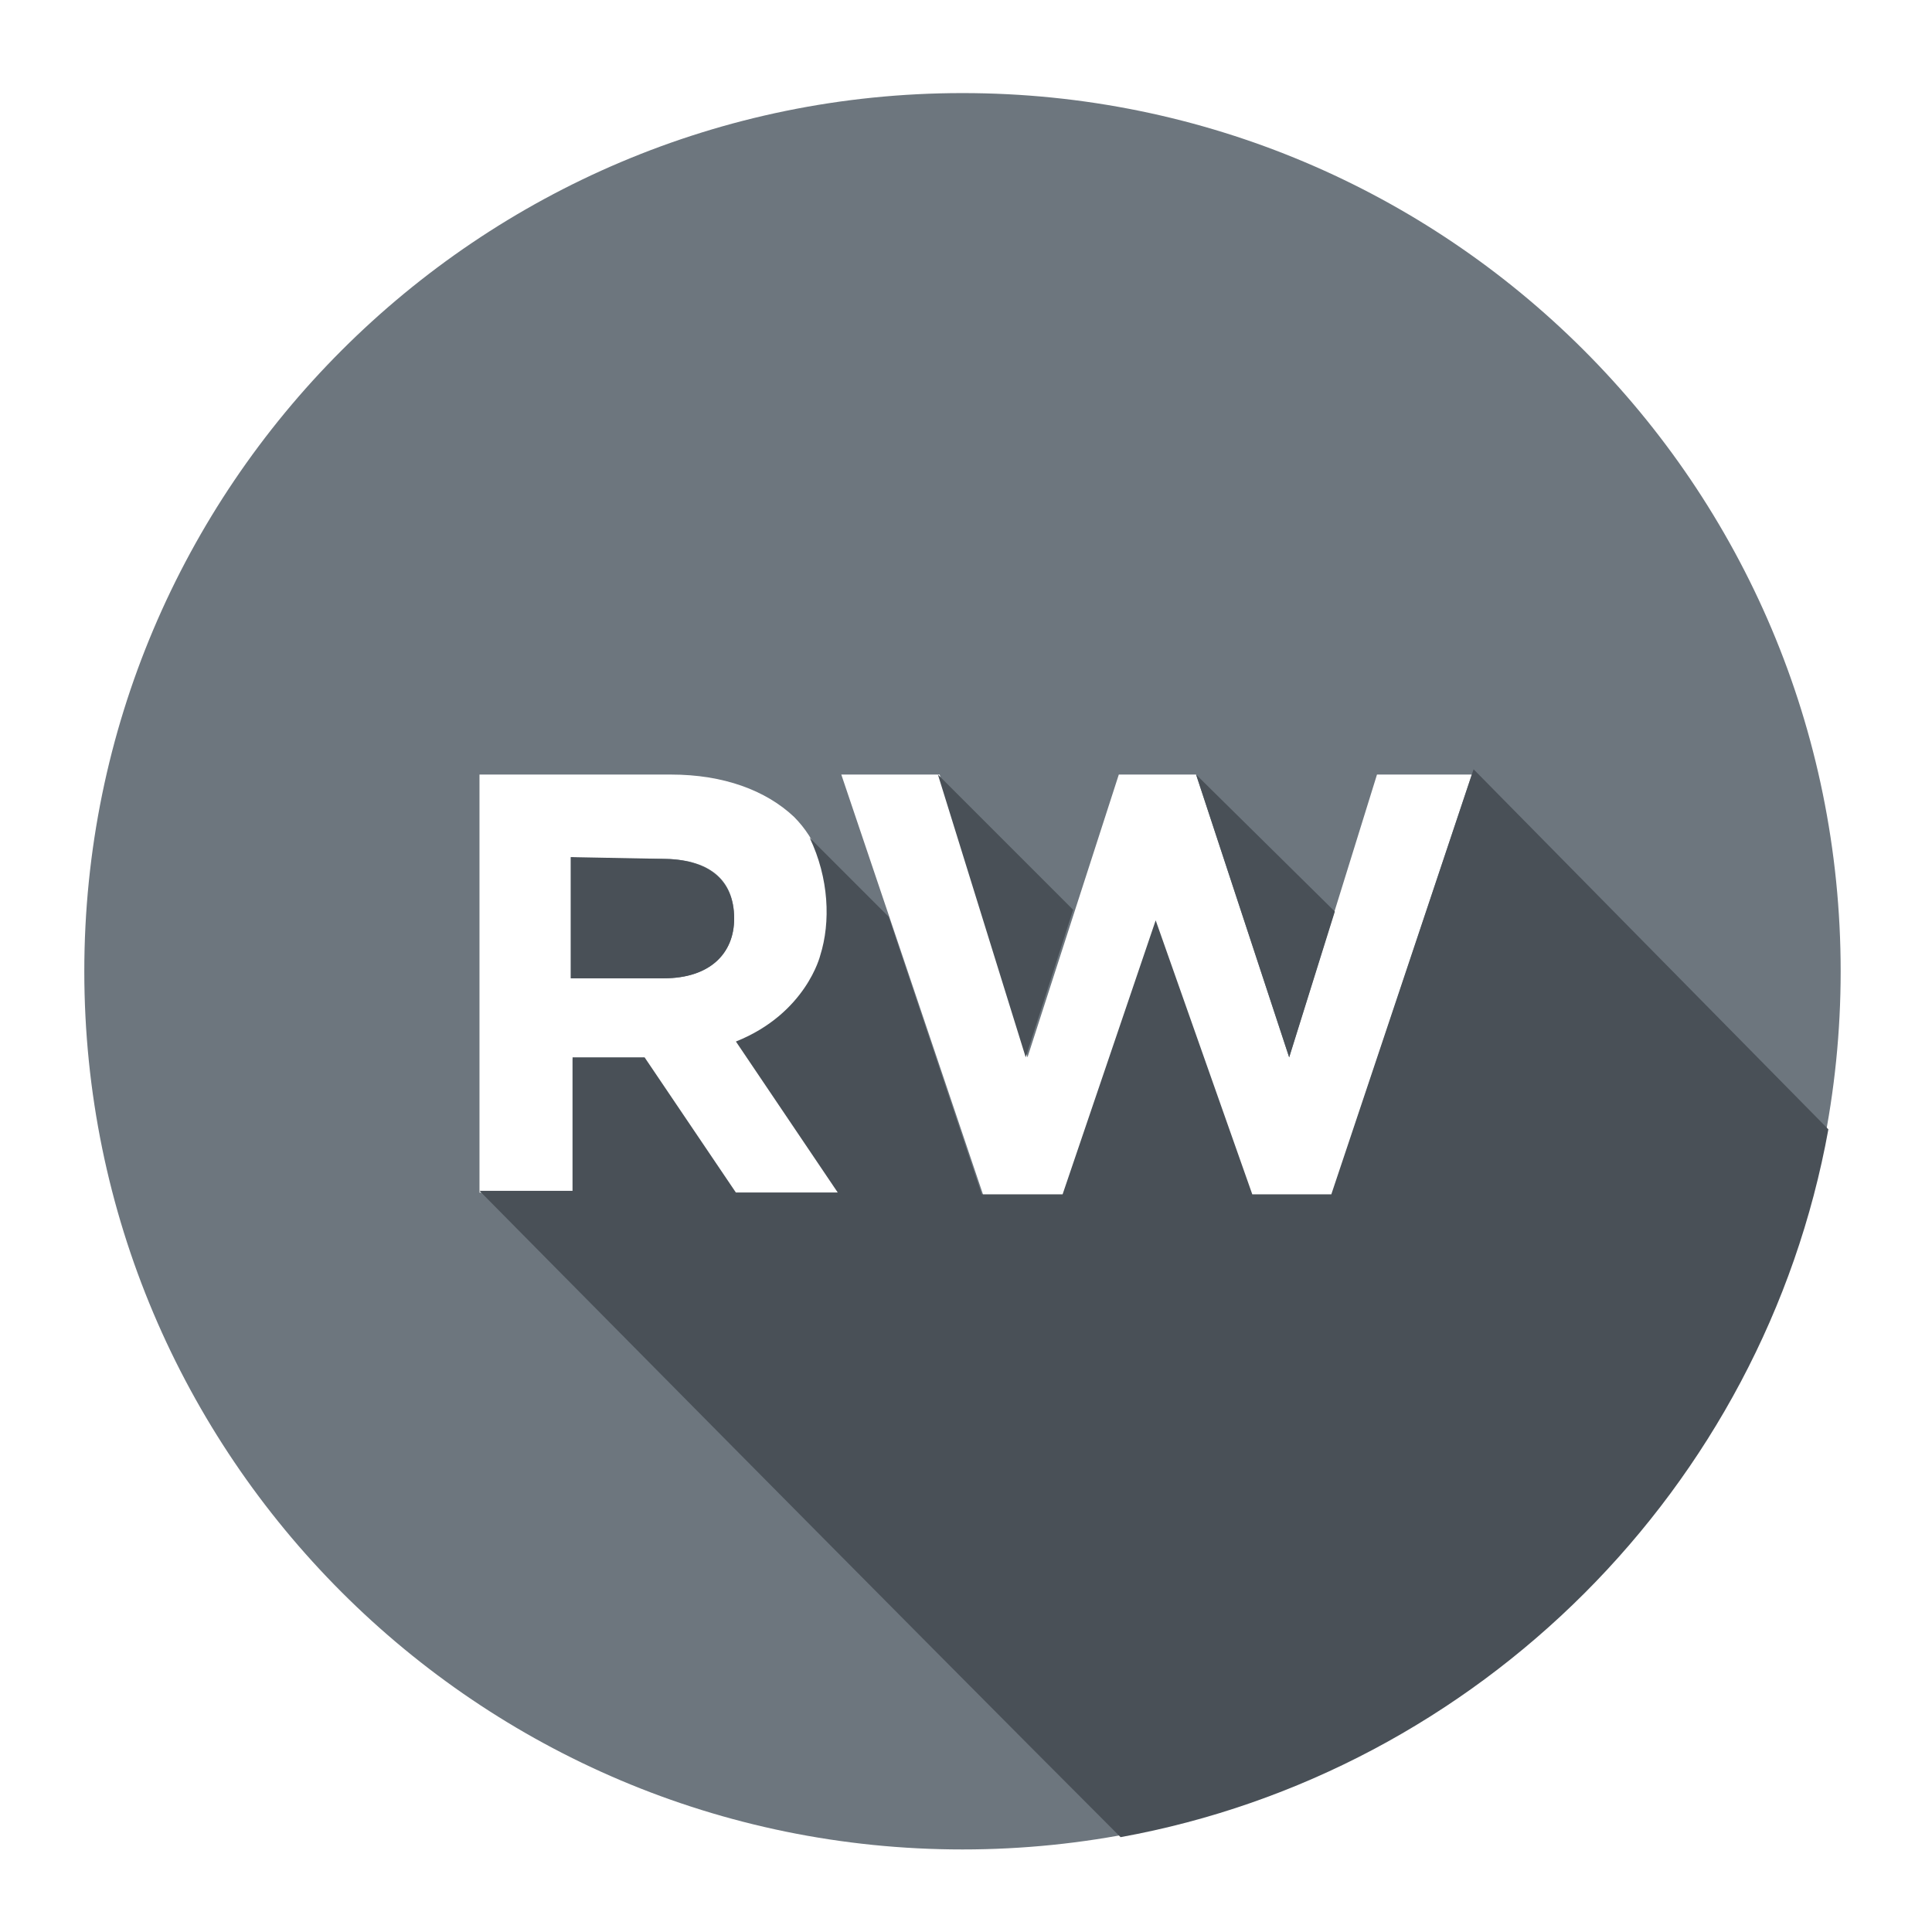
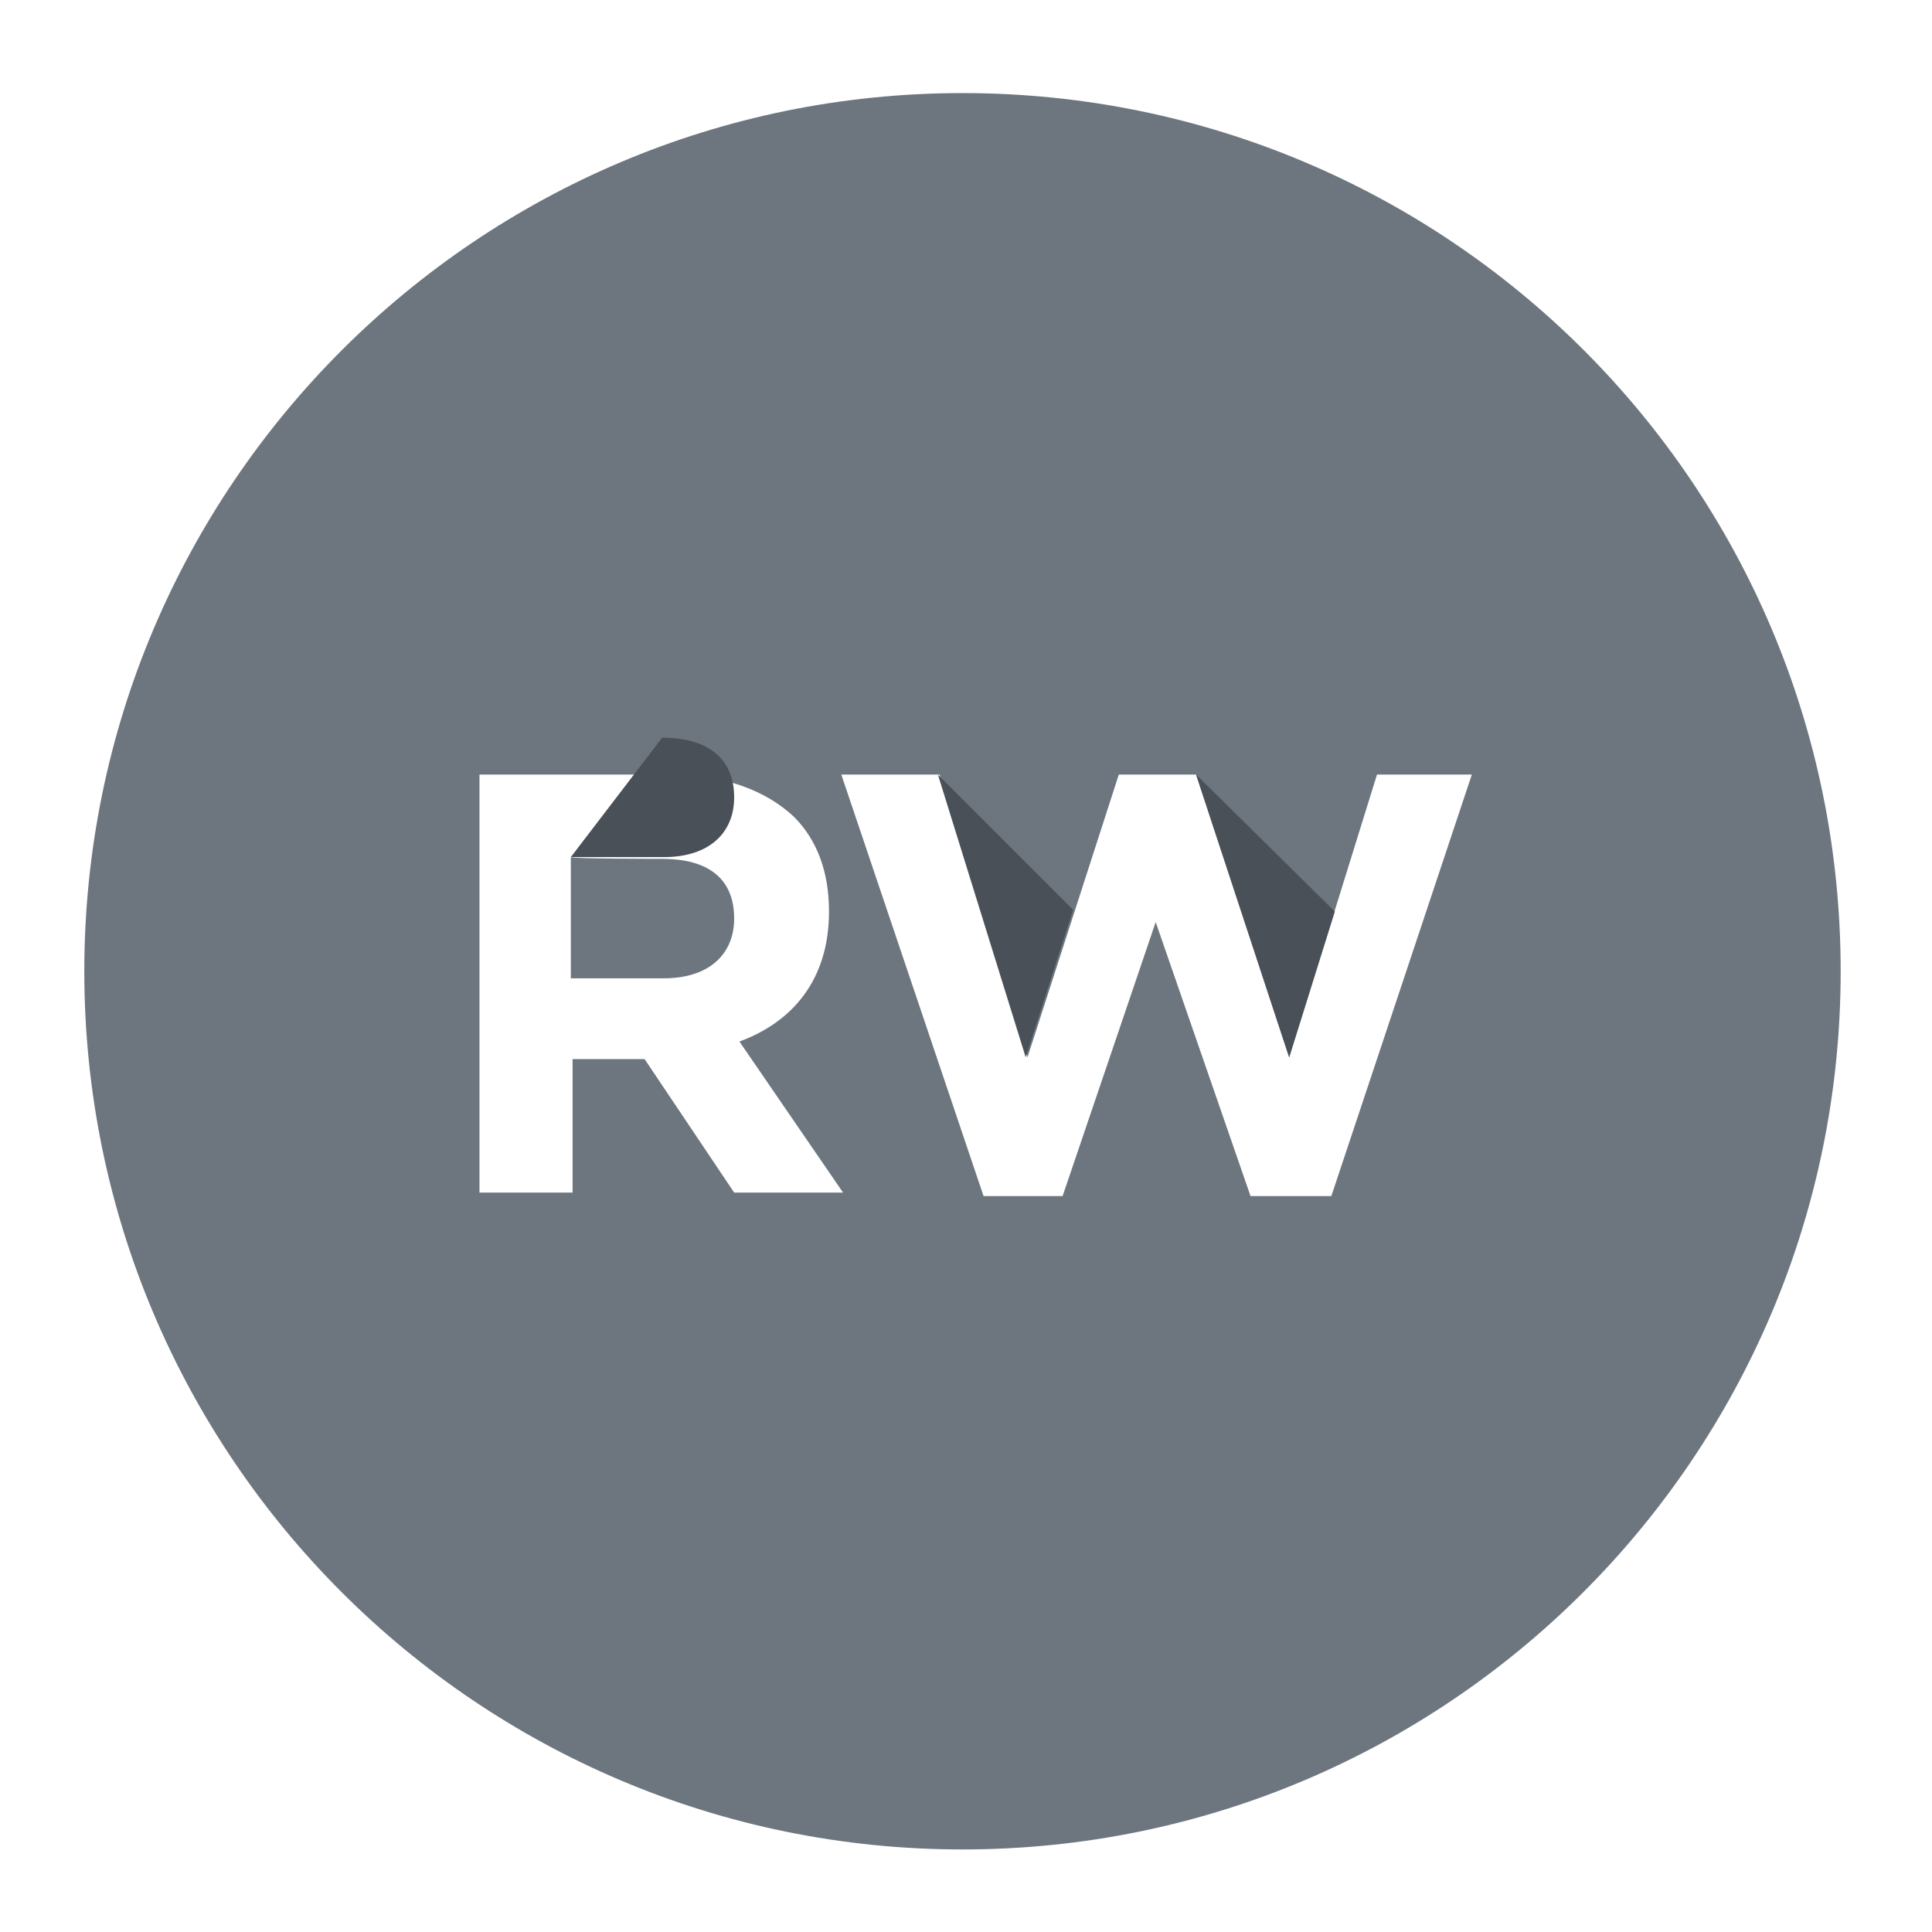
<svg xmlns="http://www.w3.org/2000/svg" version="1.1" id="Layer_1" x="0px" y="0px" viewBox="0 0 110 110" style="enable-background:new 0 0 110 110;" xml:space="preserve">
  <style type="text/css">
	.st0{fill:#6D767E;}
	.st1{opacity:0.85;fill:#313133;enable-background:new    ;}
	.st2{fill:#495057;}
</style>
  <path class="st0" d="M54.8,5.3c-27.6,0-50,22.4-50,50s22.4,50,50,50s50-22.4,50-50C104.8,27.6,82.4,5.3,54.8,5.3z M41.8,67.9  l-5.1-7.6h-4.1v7.6h-5.3V44.1h10.9c3,0,5.4,0.9,7,2.4c1.3,1.3,2,3.1,2,5.4l0,0c0,3.9-2.1,6.3-5.1,7.4l5.9,8.6h-6l0,0H41.8z   M75.8,68.1h-4.6l-5.4-15.6l-5.3,15.6H56l-8.1-24h5.6l5,16.1l5.2-16.1h4.4l5.3,16.1l5-16.1h5.4L75.8,68.1z M37.7,48.9  c2.6,0,4.1,1.1,4.1,3.4l0,0c0,2-1.4,3.4-4,3.4h-5.3v-6.9C32.5,48.9,37.7,48.9,37.7,48.9z" />
  <path class="st1" d="M44.5,46L44.5,46L44.5,46z" />
  <polygon class="st2" points="76,51.9 68.1,44.1 73.4,60.2 " />
  <polygon class="st2" points="61.1,51.8 53.4,44.1 58.4,60.2 " />
-   <path class="st2" d="M32.5,48.8v6.9h5.3c2.6,0,4-1.4,4-3.4l0,0c0-2.3-1.6-3.4-4.1-3.4L32.5,48.8L32.5,48.8z" />
-   <path class="st2" d="M83.9,43.8L75.8,68h-4.5l-5.5-15.6L60.5,68h-4.6l-5.3-15.8l-4.5-4.5c1.1,2.3,1.2,4.8,0.6,6.7  c0,0-0.8,3.3-4.8,4.9l5.8,8.6h-5.8l-5.2-7.7h-4.1v7.6h-5.3c0,0,24.5,24.8,36.5,36.8c20.4-3.7,36.6-19.9,40.3-40.3L83.9,43.8z" />
+   <path class="st2" d="M32.5,48.8h5.3c2.6,0,4-1.4,4-3.4l0,0c0-2.3-1.6-3.4-4.1-3.4L32.5,48.8L32.5,48.8z" />
</svg>